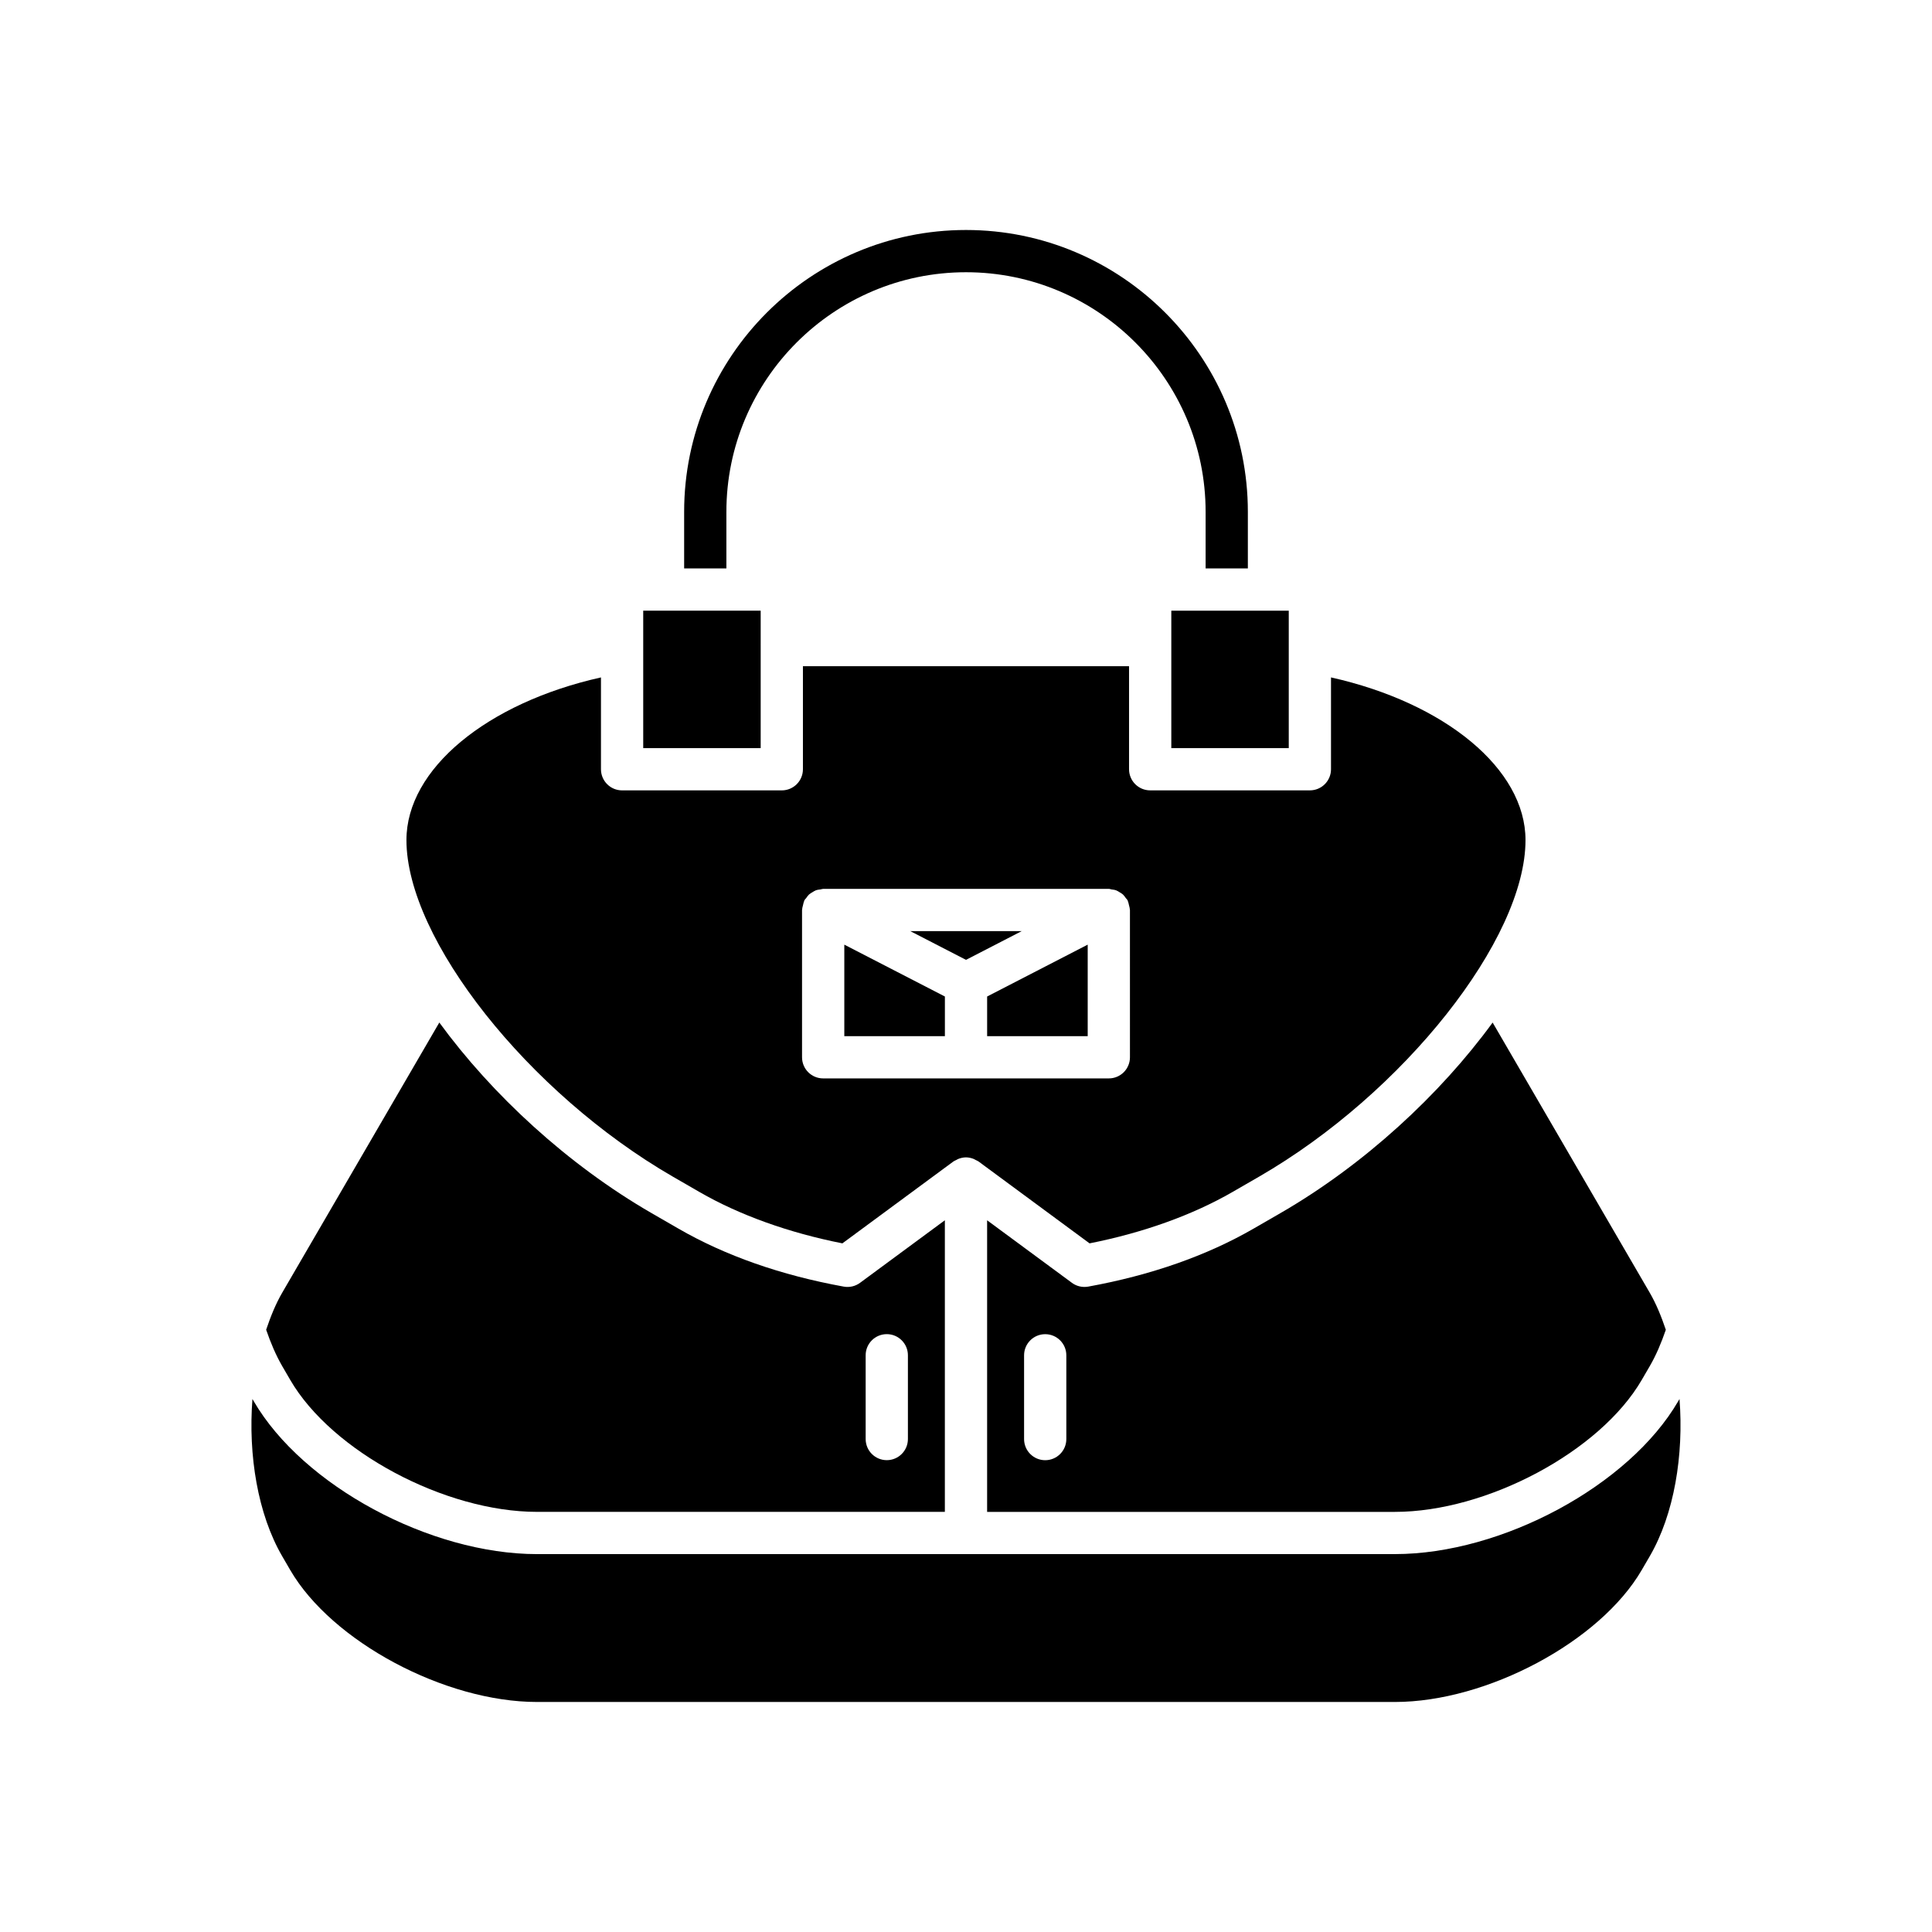
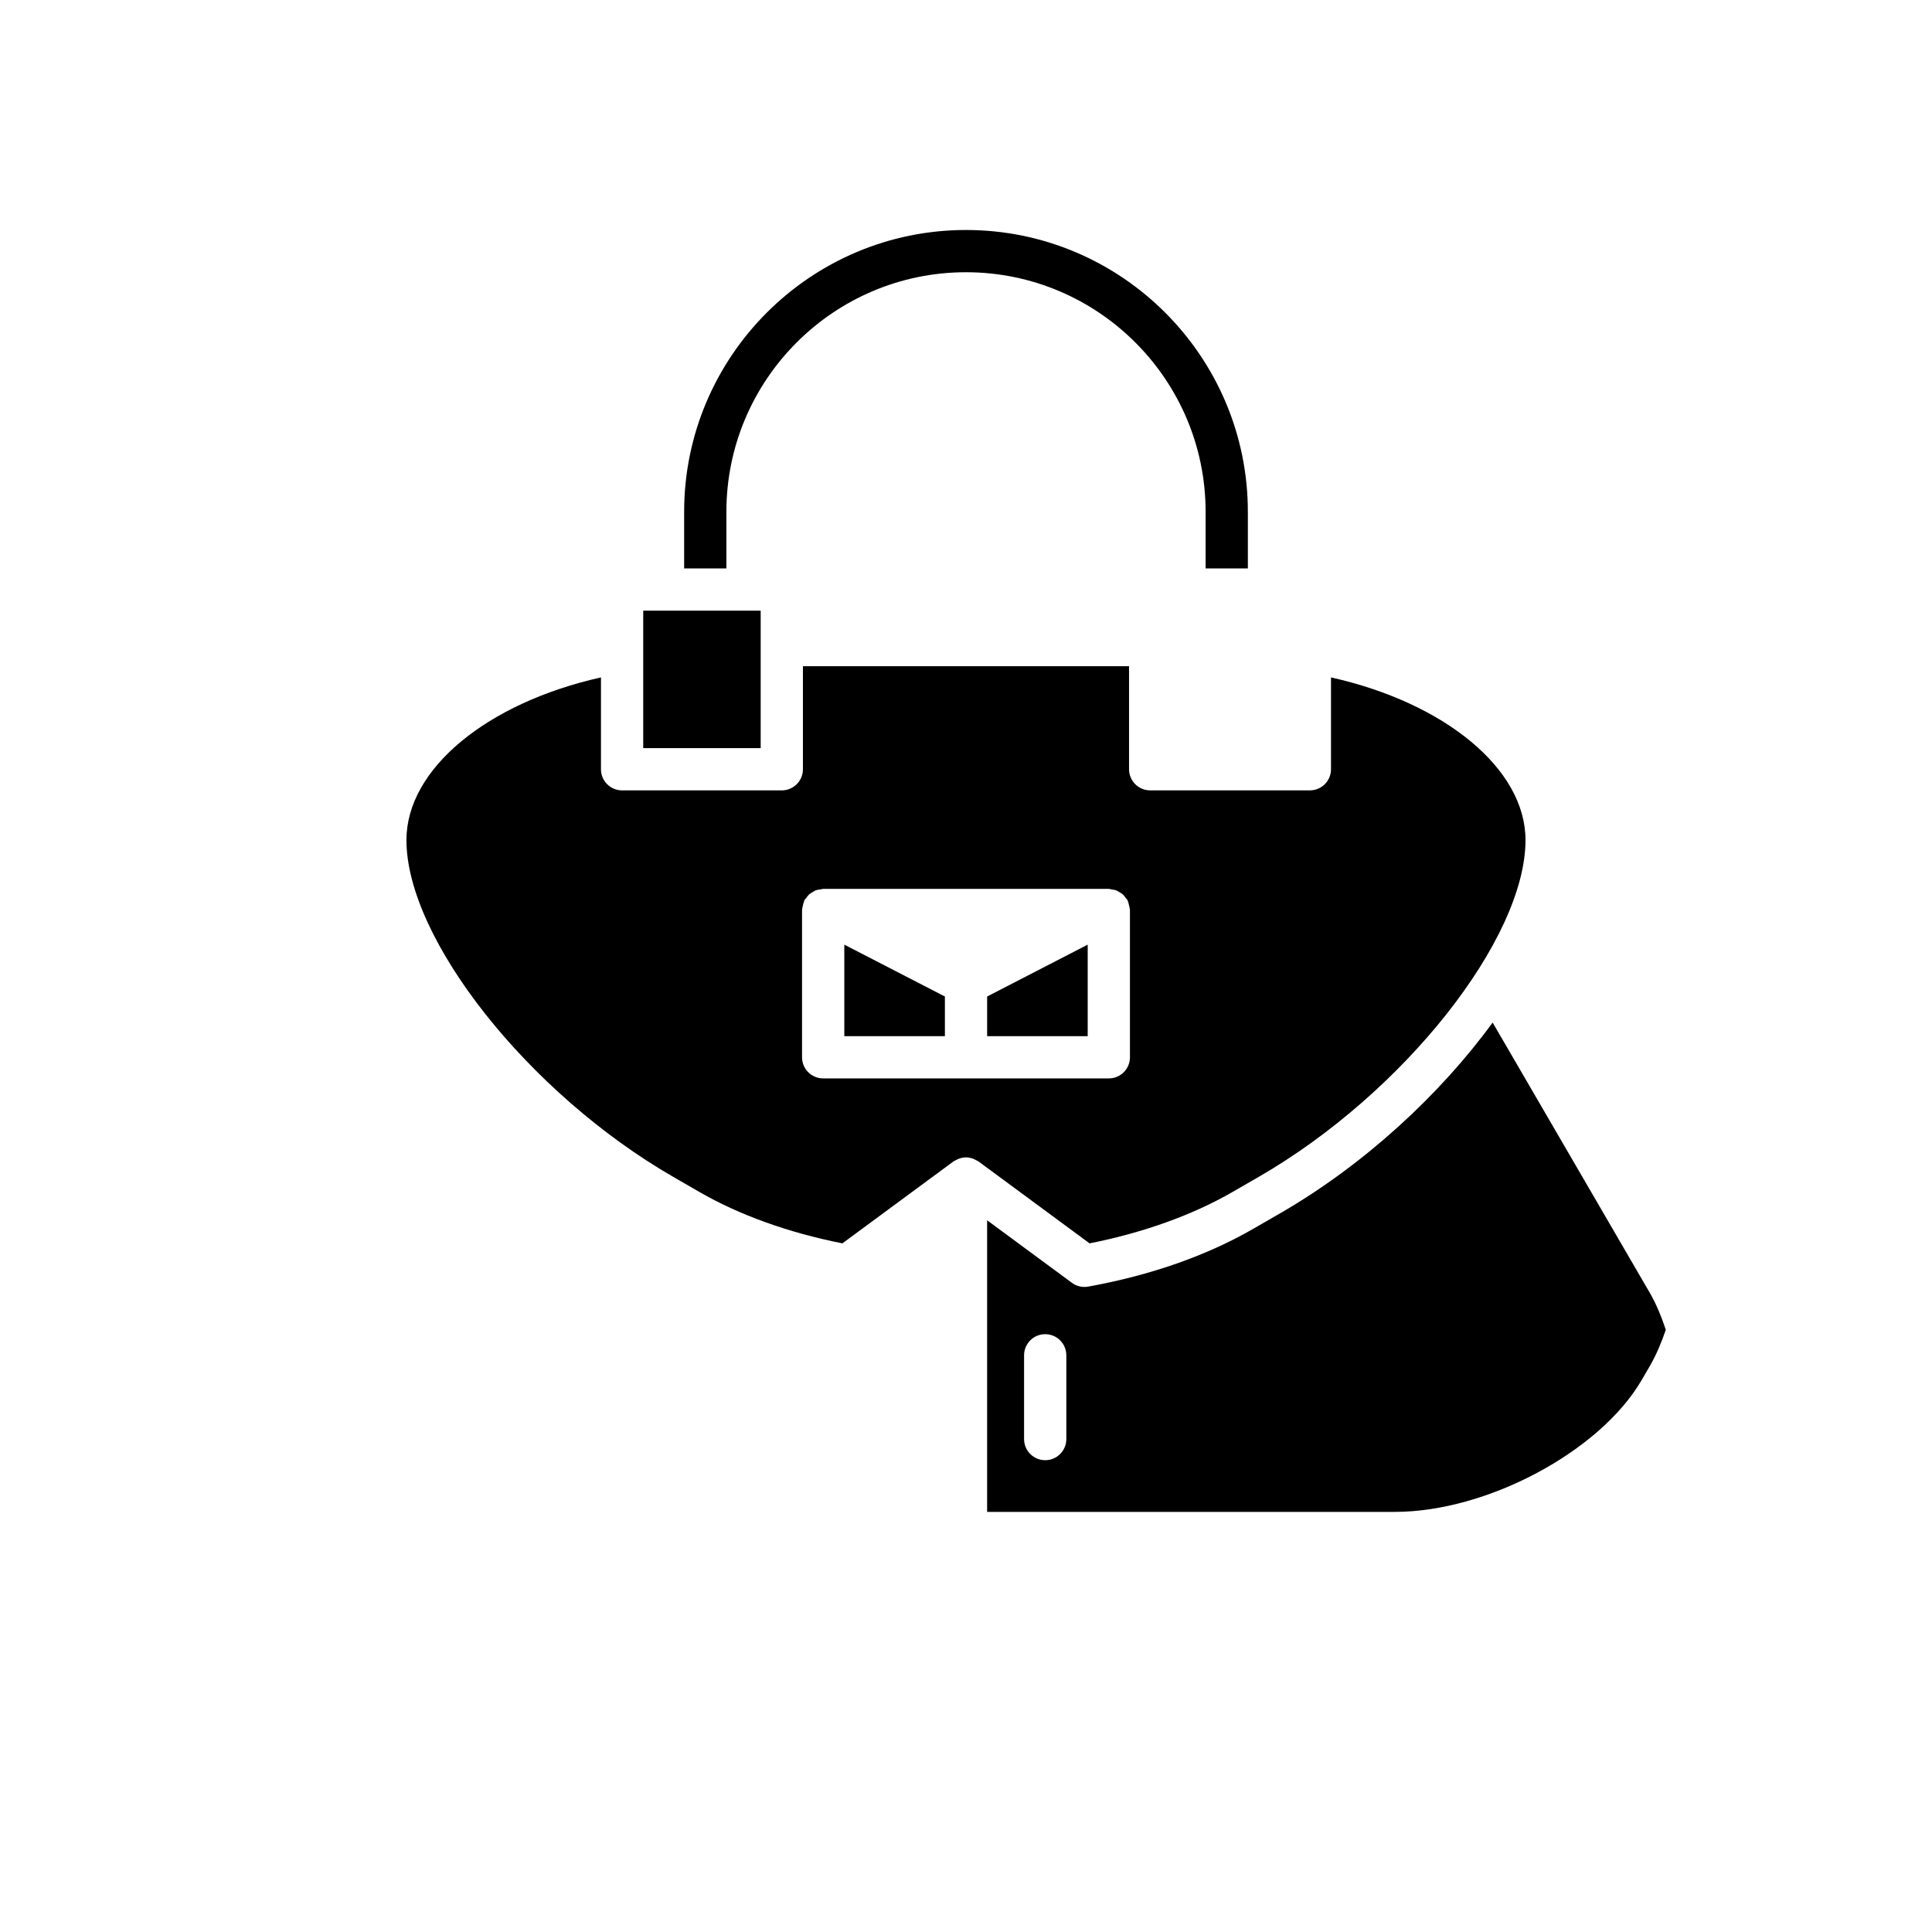
<svg xmlns="http://www.w3.org/2000/svg" fill="#000000" width="800px" height="800px" version="1.1" viewBox="144 144 512 512">
  <g>
-     <path d="m454.41 342.26h31.125v-36.422h-31.125z" />
    <path d="m400 204.95c-41.188 0-74.695 33.512-74.695 74.695v14.988h11.195v-14.988c0-35.016 28.488-63.5 63.5-63.5 35.016 0 63.5 28.488 63.5 63.5v14.988h11.195v-14.988c0-41.184-33.508-74.695-74.695-74.695z" />
    <path d="m314.46 342.26h31.129v-27.297l-0.004-0.02 0.004-0.008v-9.098h-31.129z" />
-     <path d="m588.74 515.34c-12.992 22.336-46.676 40.512-75.086 40.512l-227.32 0.004c-28.41 0-62.094-18.176-75.086-40.512l-0.348-0.598c-1.152 14.871 1.406 30.527 7.891 41.676l2.133 3.672c11.02 18.941 40.969 34.949 65.41 34.949h227.32c24.438 0 54.391-16.008 65.41-34.949l2.137-3.672c6.481-11.148 9.039-26.805 7.887-41.672z" />
    <path d="m483.26 465.53-7.047 4.066c-12.438 7.18-27.184 12.348-43.824 15.371-0.332 0.059-0.668 0.086-1 0.086-1.188 0-2.352-0.375-3.324-1.094l-22.469-16.57v77.277h108.06c24.438 0 54.391-16.008 65.41-34.949l2.137-3.672c1.664-2.863 3.059-6.141 4.258-9.641-1.184-3.5-2.539-6.859-4.262-9.82l-41.633-71.594c-13.949 19.098-33.992 37.656-56.305 50.539zm-56.672 59.84c0 3.094-2.508 5.598-5.598 5.598-3.09 0-5.598-2.504-5.598-5.598v-22.199c0-3.094 2.508-5.598 5.598-5.598 3.09 0 5.598 2.504 5.598 5.598z" />
-     <path d="m323.78 469.59-7.047-4.066c-22.312-12.883-42.355-31.441-56.309-50.543l-41.633 71.594c-1.723 2.961-3.078 6.316-4.258 9.816 1.199 3.5 2.598 6.781 4.262 9.652l2.133 3.668c11.02 18.941 40.969 34.949 65.41 34.949h108.06v-77.277l-22.473 16.574c-1.242 0.918-2.801 1.285-4.324 1.008-16.641-3.023-31.383-8.195-43.824-15.375zm49.629 33.57c0-3.094 2.508-5.598 5.598-5.598 3.09 0 5.598 2.504 5.598 5.598v22.199c0 3.094-2.508 5.598-5.598 5.598-3.09 0-5.598-2.504-5.598-5.598z" />
    <path d="m367.75 418.59h26.656v-10.504l-26.656-13.746z" />
-     <path d="m385.22 390.75 14.781 7.621 14.777-7.621z" />
    <path d="m496.73 323.52v24.336c0 3.094-2.508 5.598-5.598 5.598h-42.324c-3.09 0-5.598-2.504-5.598-5.598v-27.309h-86.426v27.312c0 3.094-2.508 5.598-5.598 5.598h-42.324c-3.09 0-5.598-2.504-5.598-5.598v-24.336c-30.234 6.754-51.551 24.27-51.551 43.098 0 26.258 32.34 67.109 70.617 89.211l7.047 4.066c10.582 6.106 23.629 10.789 37.867 13.605l29.426-21.703c0.227-0.168 0.488-0.246 0.73-0.375 0.211-0.113 0.402-0.238 0.629-0.324 0.617-0.23 1.254-0.375 1.902-0.383l0.066-0.012c0.023 0 0.062 0.012 0.062 0.012 0.648 0.008 1.285 0.152 1.902 0.383 0.227 0.086 0.418 0.211 0.629 0.324 0.242 0.129 0.504 0.207 0.73 0.375l29.426 21.703c14.238-2.816 27.285-7.5 37.867-13.605l7.047-4.066c38.281-22.102 70.617-62.953 70.617-89.211 0-18.832-21.316-36.348-51.551-43.102zm-53.281 100.67c0 3.094-2.508 5.598-5.598 5.598h-75.703c-3.09 0-5.598-2.504-5.598-5.598v-39.031c0-0.07 0.039-0.133 0.039-0.203 0.012-0.367 0.133-0.723 0.219-1.086 0.09-0.371 0.148-0.742 0.309-1.078 0.031-0.062 0.023-0.133 0.055-0.195 0.125-0.242 0.336-0.398 0.492-0.617 0.23-0.324 0.438-0.648 0.73-0.918 0.285-0.262 0.609-0.438 0.938-0.633 0.285-0.168 0.543-0.355 0.859-0.473 0.41-0.156 0.832-0.199 1.27-0.254 0.234-0.031 0.441-0.141 0.688-0.141h75.703c0.258 0 0.48 0.113 0.727 0.148 0.418 0.055 0.824 0.098 1.219 0.246 0.324 0.121 0.598 0.312 0.891 0.488 0.32 0.191 0.637 0.363 0.914 0.617 0.293 0.27 0.504 0.598 0.734 0.922 0.152 0.215 0.363 0.371 0.488 0.613 0.031 0.062 0.027 0.133 0.055 0.195 0.16 0.336 0.219 0.711 0.309 1.078 0.09 0.367 0.207 0.719 0.219 1.086 0.004 0.07 0.039 0.133 0.039 0.203z" />
    <path d="m405.6 418.59h26.652v-24.25l-26.652 13.746z" />
  </g>
</svg>